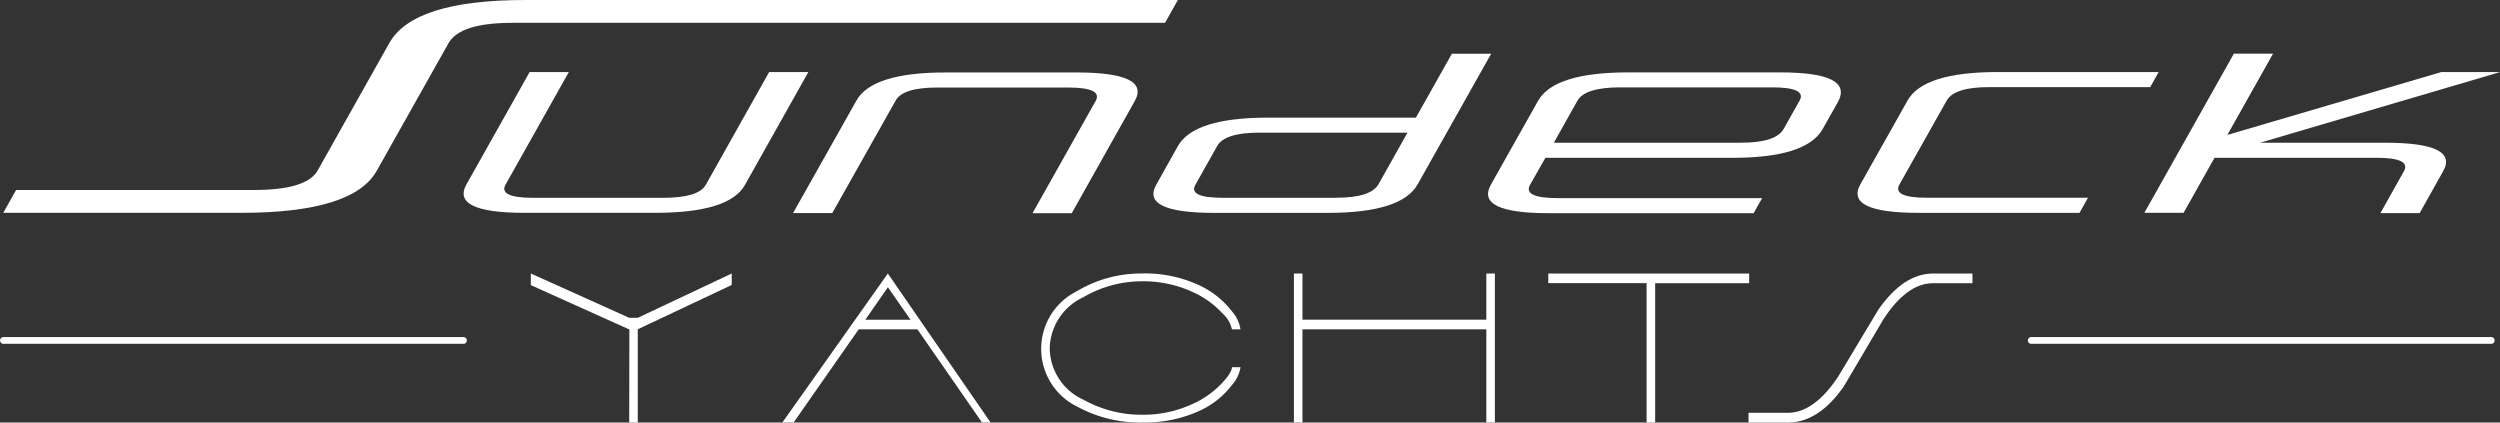
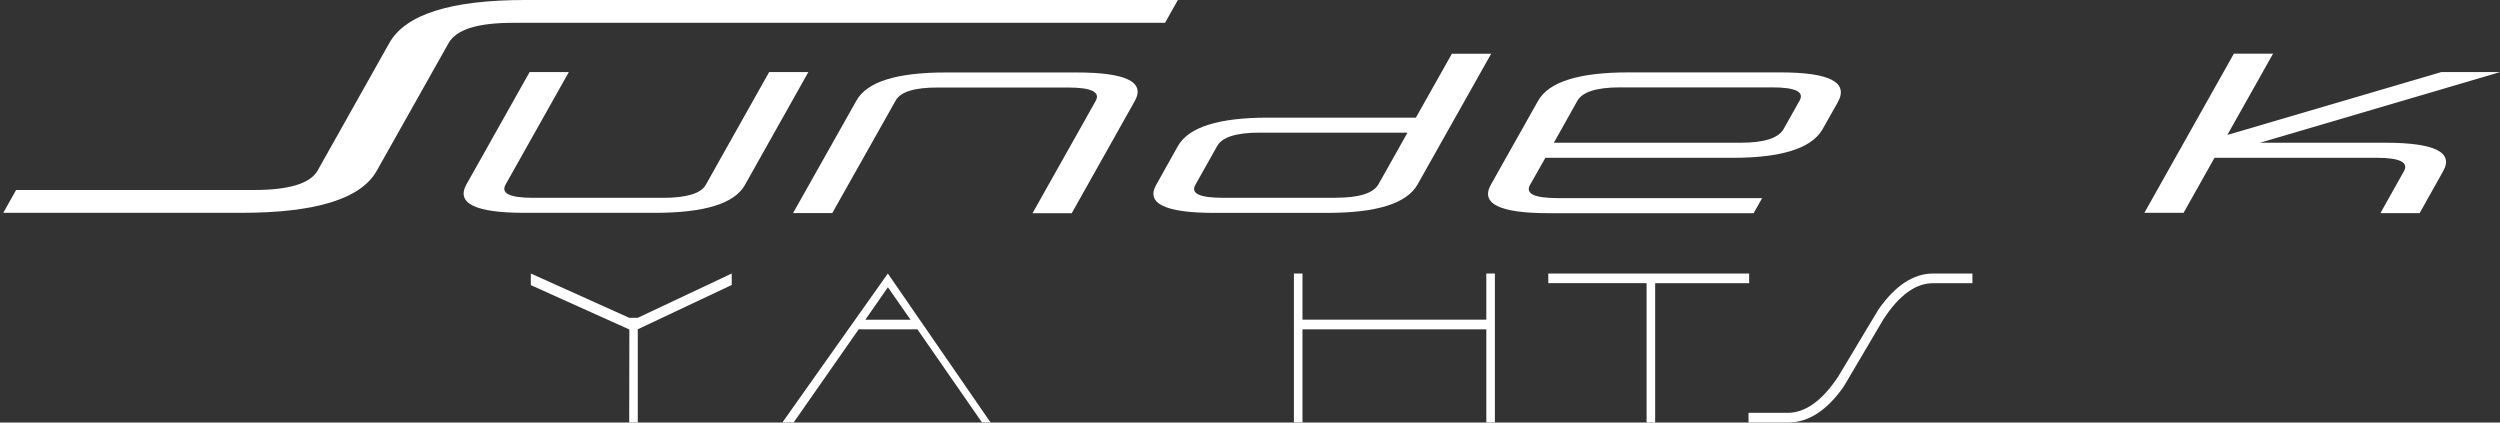
<svg xmlns="http://www.w3.org/2000/svg" viewBox="0 0 204.454 34.554">
  <rect x="0" y="0" width="204.454" height="34.554" fill="#333333" stroke="none" />
  <defs>
    <style>.cls-1{fill:#fff}</style>
  </defs>
  <g id="Group_11" data-name="Group 11" transform="translate(.007)">
    <g id="Group_1" data-name="Group 1" transform="translate(.261)">
      <path id="Path_1" data-name="Path 1" class="cls-1" d="M20.049 17.405H.6l1.048-1.867H21.1q4.306 0 5.206-1.588l5.865-10.43Q34.146 0 43.3 0h53.359l-1.048 1.867H42.254q-4.306 0-5.237 1.659l-5.866 10.425q-1.917 3.457-11.102 3.454z" transform="translate(-.6)" />
      <path id="Path_2" data-name="Path 2" class="cls-1" d="M105.521 22.557l5.184-9.227h3.207l-5.184 9.227q-1.267 2.282-7.338 2.282H90.7q-6.051 0-4.746-2.331l5.162-9.178h3.207l-5.163 9.183q-.63 1.095 2.234 1.1h10.682q2.853-.013 3.445-1.056z" transform="translate(-48.073 -7.434)" />
      <path id="Path_3" data-name="Path 3" class="cls-1" d="M155.011 15.689l-5.184 9.2h-3.207l5.184-9.2q1.287-2.309 7.338-2.3h10.682q6.051 0 4.746 2.331l-5.157 9.178h-3.207l5.162-9.178q.61-1.095-2.234-1.1h-10.682c-1.897-.006-3.052.352-3.441 1.069z" transform="translate(-82.032 -7.462)" />
      <path id="Path_4" data-name="Path 4" class="cls-1" d="M240.875 9.93l-6.016 10.687q-1.307 2.329-7.36 2.331h-9.258q-6.031 0-4.768-2.282l1.778-3.176q1.307-2.329 7.36-2.331h12.106l2.946-5.228zm-12.681 11.779q2.826 0 3.463-1.1l2.375-4.224h-12.106q-2.846 0-3.463 1.1l-1.783 3.176c-.394.7.358 1.053 2.256 1.053h9.258z" transform="translate(-119.192 -5.538)" />
      <path id="Path_5" data-name="Path 5" class="cls-1" d="M295.125 20.369h-15.313l-1.247 2.194q-.63 1.095 2.234 1.1h16.738l-.694 1.234H280.1q-6.051 0-4.746-2.331l3.857-6.852q1.307-2.329 7.36-2.331h12.465q6.051 0 4.689 2.442l-1.265 2.238q-1.36 2.306-7.335 2.306zm-12.7-4.658l-1.92 3.424h15.275q2.846 0 3.5-1.1l1.327-2.353c.394-.717-.354-1.075-2.256-1.075h-12.462q-2.853.009-3.463 1.104z" transform="translate(-153.696 -7.462)" />
-       <path id="Path_6" data-name="Path 6" class="cls-1" d="M361.59 24.834h-13.176q-6.051 0-4.746-2.331l3.857-6.852q1.307-2.329 7.36-2.331h13.177l-.694 1.234H354.19q-2.846 0-3.463 1.1L346.87 22.5q-.63 1.095 2.234 1.1h13.177z" transform="translate(-191.791 -7.428)" />
      <path id="Path_7" data-name="Path 7" class="cls-1" d="M406.993 9.924l-3.738 6.644 17.489-5.14h4.808l-19.626 5.777h10.249q6.051 0 4.728 2.331l-1.92 3.424h-3.207l1.92-3.424q.61-1.095-2.216-1.1h-13.273l-2.53 4.5h-3.207l7.32-13.016h3.2z" transform="translate(-221.368 -5.532)" />
    </g>
    <g id="Group_2" data-name="Group 2" transform="translate(43.405 22.364)">
      <path id="Path_8" data-name="Path 8" class="cls-1" d="M98.14 50.57l8.046 3.623h.7q2.09-.975 7.683-3.623v.938l-7.683 3.623v7.626h-.7l.013-7.608-8.059-3.628z" transform="translate(-98.14 -50.566)" />
      <path id="Path_9" data-name="Path 9" class="cls-1" d="M150.891 55.135l-5.321 7.617h-.92l8.625-12.182 8.4 12.182h-.7l-5.281-7.617zm.544-.787h3.693l-1.849-2.654z" transform="translate(-124.078 -50.566)" />
-       <path id="Path_10" data-name="Path 10" class="cls-1" d="M200.763 50.564v.636a9.47 9.47 0 0 0-4.808 1.3 4.722 4.722 0 0 0-2.756 4.18 4.673 4.673 0 0 0 2.769 4.211 9.74 9.74 0 0 0 4.795 1.225v.633a10.712 10.712 0 0 1-5.286-1.283 5.264 5.264 0 0 1-.053-9.457 10.187 10.187 0 0 1 5.339-1.445zm0 .633v-.637a10.48 10.48 0 0 1 4.817 1.04 7.185 7.185 0 0 1 2.508 2.044 2.936 2.936 0 0 1 .712 1.486h-.7a2.45 2.45 0 0 0-.8-1.33 7.4 7.4 0 0 0-2.437-1.734 9.614 9.614 0 0 0-4.1-.866zm7.338 7.029h.7a2.852 2.852 0 0 1-.712 1.469 6.9 6.9 0 0 1-2.495 2.03 10.708 10.708 0 0 1-4.83 1.022v-.633a9.518 9.518 0 0 0 4.083-.867 7.554 7.554 0 0 0 2.437-1.716c.543-.58.816-1.018.816-1.306z" transform="translate(-150.762 -50.56)" />
      <path id="Path_11" data-name="Path 11" class="cls-1" d="M239.23 50.57h.7v3.777h15.035V50.57h.7v12.182h-.7v-7.617h-15.036v7.617h-.7z" transform="translate(-176.823 -50.566)" />
      <path id="Path_12" data-name="Path 12" class="cls-1" d="M286.26 50.57h16.428v.792H295v11.394h-.7v-11.4h-8.04z" transform="translate(-203.05 -50.566)" />
      <path id="Path_13" data-name="Path 13" class="cls-1" d="M323.28 61.964h3.22q2.156-.013 4.118-2.972 1.652-2.74 3.286-5.48 2.063-2.939 4.467-2.941h3.22v.792h-3.22q-2.143 0-4.065 2.959-1.626 2.74-3.233 5.48-2.064 2.959-4.574 2.955h-3.22z" transform="translate(-223.695 -50.566)" />
    </g>
    <g id="Group_3" data-name="Group 3" transform="translate(-.008 27.566)">
-       <path id="Path_14" data-name="Path 14" class="cls-1" d="M37.912 62.32H.261a.277.277 0 0 0 0 .553h37.651a.277.277 0 0 0 0-.553z" transform="translate(.008 -62.32)" />
-     </g>
+       </g>
    <g id="Group_4" data-name="Group 4" transform="translate(165.828 27.566)">
-       <path id="Path_15" data-name="Path 15" class="cls-1" d="M412.832 62.32h-37.65a.277.277 0 0 0 0 .553h37.65a.277.277 0 0 0 0-.553z" transform="translate(-374.913 -62.32)" />
-     </g>
+       </g>
  </g>
</svg>